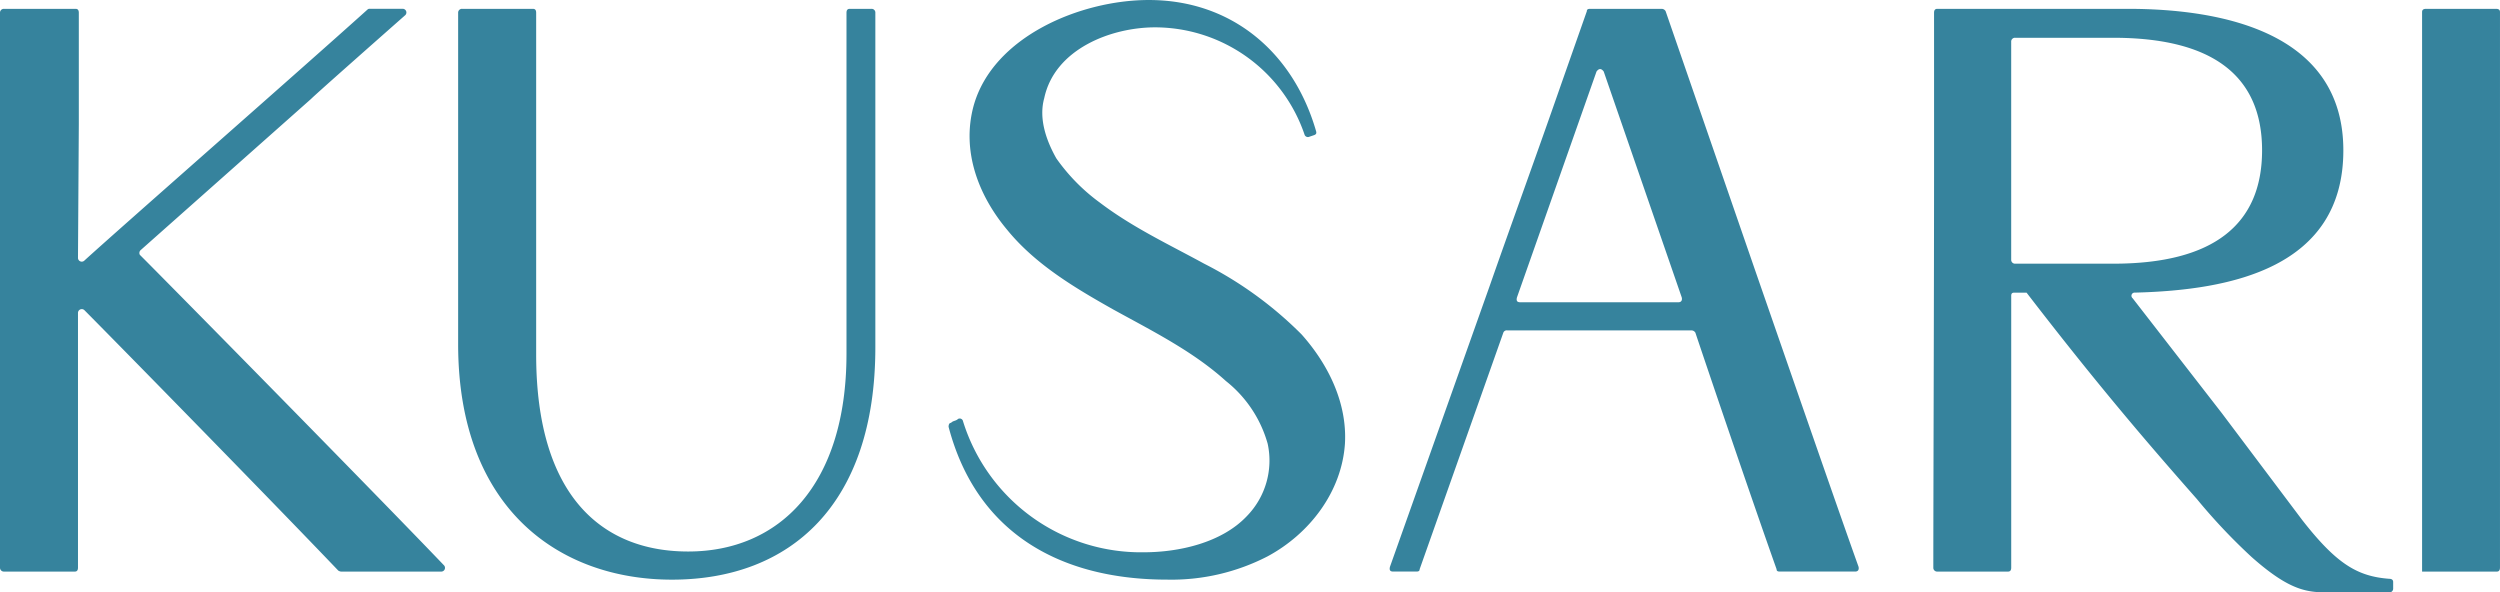
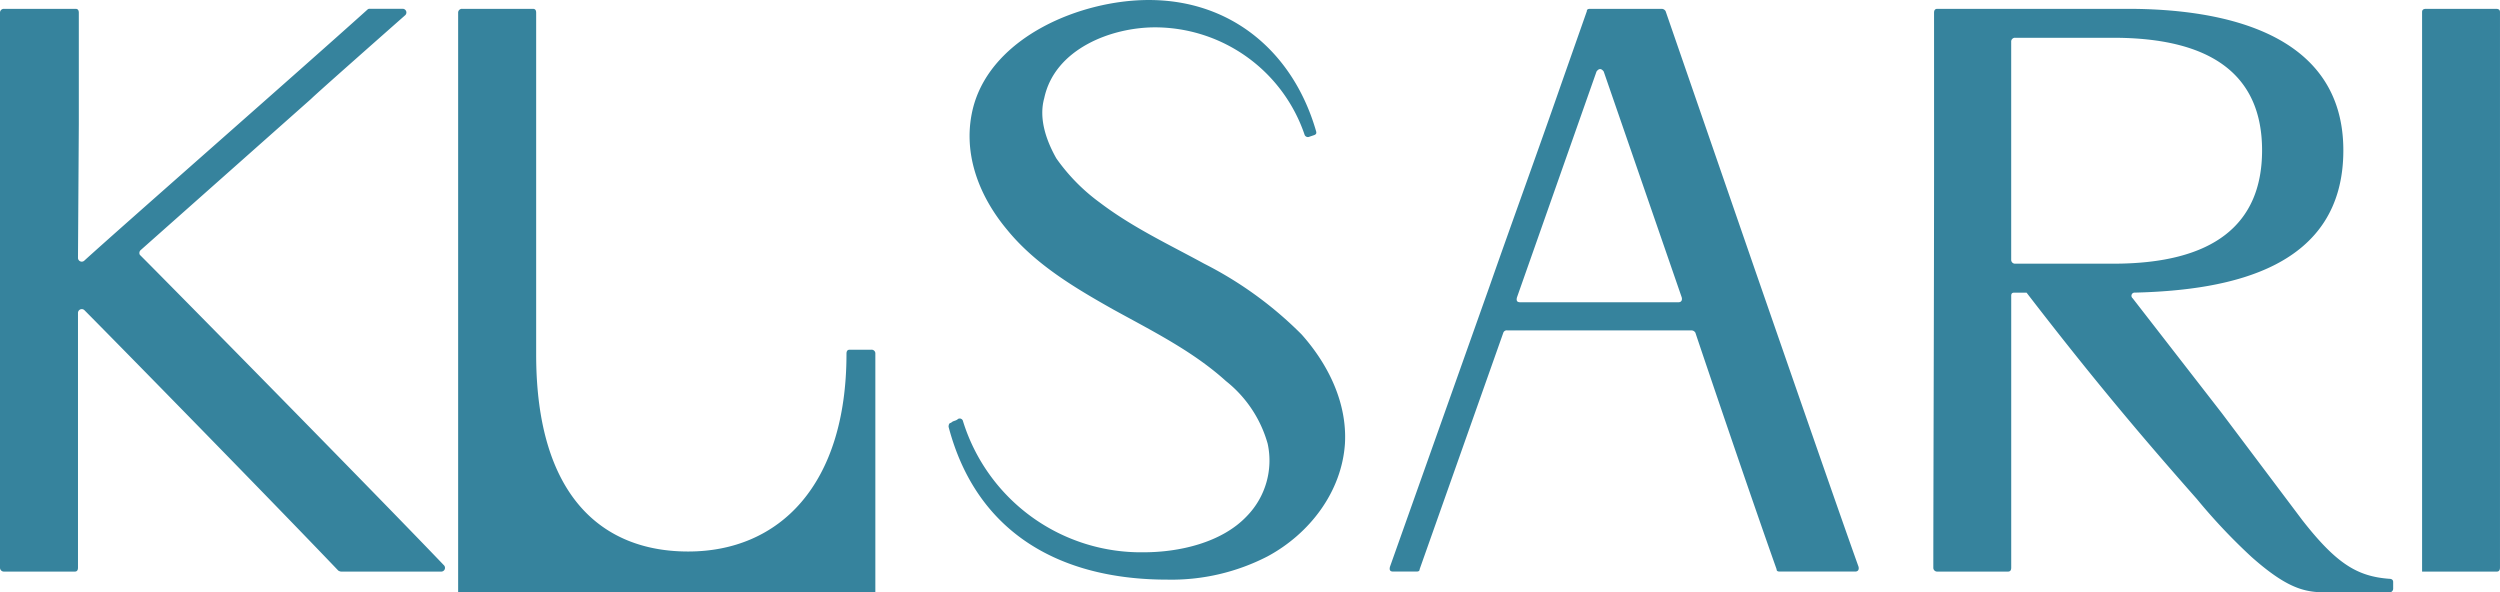
<svg xmlns="http://www.w3.org/2000/svg" width="279.635" height="66.27">
-   <path d="M8.458.989c.265 0 .358.174.358.449v12.406l-.093 15.02a.422.422 0 00.731.268C13.395 25.535 33.816 7.637 41.1 1.075a.324.324 0 01.27-.091h3.68a.413.413 0 01.275.715c-3.778 3.336-9.889 8.732-10.525 9.361L15.742 27.968a.433.433 0 00-.1.535c2.887 2.877 26.085 26.434 34 34.71a.417.417 0 01-.268.722H38.225c-.28 0-.28-.091-.366-.091C30.21 55.835 13.13 38.402 9.454 34.707a.425.425 0 00-.731.272v28.506c0 .265-.084.449-.356.449H.449A.432.432 0 010 63.485V1.438A.426.426 0 01.449.989zm51.156 0c.27 0 .358.174.358.449v38.216c0 15.828 7.375 22.034 17 22.034 10.157 0 17.711-7.377 17.711-22.123V1.438c0-.275.093-.449.358-.449h2.428a.416.416 0 01.442.449v37.41c0 17.625-9.531 25.989-22.749 25.989-12.585 0-23.917-7.915-23.917-26.353V1.438a.426.426 0 01.46-.449zm47.564 45.863a.377.377 0 01.54.268 20.841 20.841 0 0020.235 14.654c3.958 0 8.716-1.078 11.512-4.044a8.9 8.9 0 002.33-8.094 13.646 13.646 0 00-4.67-7.014c-3.68-3.329-8.19-5.575-12.594-8-4.311-2.43-8.713-5.04-11.863-8.9-3.241-3.867-5.126-8.816-3.774-13.854C111.05 4.048 120.934.001 128.496.001c9.351 0 16.191 5.93 18.709 14.658.079.265 0 .363-.191.447l-.54.182a.4.4 0 01-.538-.182 17.691 17.691 0 00-16.731-12.047c-4.935 0-11.232 2.428-12.4 7.91-.631 2.246.182 4.677 1.35 6.746a21.221 21.221 0 004.859 4.942c3.68 2.791 7.724 4.677 11.681 6.84a42.515 42.515 0 0110.888 7.904c2.968 3.324 5.121 7.652 4.854 12.231-.363 5.4-3.965 10.073-8.642 12.592a23.416 23.416 0 01-11.237 2.61c-11.87 0-21.31-5.129-24.455-17.09 0-.27.093-.447.272-.447.26-.272.535-.182.8-.449m59.441-14.834c2.519-7.2 5.215-14.573 8-22.574l2.878-8.186c0-.174.091-.265.361-.265h8a.51.51 0 01.452.265l10.066 29.137c4.588 13.22 9.354 26.979 11.512 33 .086.358-.086.54-.366.54h-8.445c-.27 0-.356-.091-.356-.265-2.88-8.1-8.364-24.283-9.077-26.443a.518.518 0 00-.456-.268h-20.591a.408.408 0 00-.445.268l-9.355 26.444c0 .174-.091.265-.361.265h-2.6c-.358 0-.449-.182-.358-.54zm21.133 1.795c.268 0 .447-.182.361-.54l-8.728-25.268c-.265-.363-.542-.363-.805 0l-8.9 25.268c-.091.358 0 .54.358.54zm28.582-32.371c0-.275.093-.449.368-.449h21.3c10.527 0 24.113 2.6 24.113 15.828 0 13.12-12.5 15.644-23.3 15.914a.355.355 0 00-.268.629l9.98 12.857 8.995 11.958c3.864 4.949 6.2 6.295 9.712 6.565.268 0 .454.1.454.363v.715a.428.428 0 01-.454.449h-6.206c-2.7 0-4.588.1-9.165-3.955a64.8 64.8 0 01-6.118-6.479c-5.31-6.025-10.969-12.582-19.064-23.1h-1.352c-.263 0-.363.088-.363.361v30.391c0 .265-.081.449-.361.449h-7.9a.426.426 0 01-.452-.449c0-8.9.084-30.394.084-47.208zm8.629 27.607a.428.428 0 00.454.449h10.972c11.235 0 16.636-4.409 16.636-12.678 0-8.367-5.573-12.59-16.636-12.59h-10.969a.422.422 0 00-.457.449zm45.959-27.698c0-.268.177-.358.445-.358h7.827c.27 0 .442.091.442.358v62.138c0 .265-.093.449-.349.449h-8.364z" fill="#36839d" />
-   <path data-name="Rectangle 13" fill="none" d="M0 0h279.635v66.27H0z" />
+   <path d="M8.458.989c.265 0 .358.174.358.449v12.406l-.093 15.02a.422.422 0 00.731.268C13.395 25.535 33.816 7.637 41.1 1.075a.324.324 0 01.27-.091h3.68a.413.413 0 01.275.715c-3.778 3.336-9.889 8.732-10.525 9.361L15.742 27.968a.433.433 0 00-.1.535c2.887 2.877 26.085 26.434 34 34.71a.417.417 0 01-.268.722H38.225c-.28 0-.28-.091-.366-.091C30.21 55.835 13.13 38.402 9.454 34.707a.425.425 0 00-.731.272v28.506c0 .265-.084.449-.356.449H.449A.432.432 0 010 63.485V1.438A.426.426 0 01.449.989zm51.156 0c.27 0 .358.174.358.449v38.216c0 15.828 7.375 22.034 17 22.034 10.157 0 17.711-7.377 17.711-22.123c0-.275.093-.449.358-.449h2.428a.416.416 0 01.442.449v37.41c0 17.625-9.531 25.989-22.749 25.989-12.585 0-23.917-7.915-23.917-26.353V1.438a.426.426 0 01.46-.449zm47.564 45.863a.377.377 0 01.54.268 20.841 20.841 0 0020.235 14.654c3.958 0 8.716-1.078 11.512-4.044a8.9 8.9 0 002.33-8.094 13.646 13.646 0 00-4.67-7.014c-3.68-3.329-8.19-5.575-12.594-8-4.311-2.43-8.713-5.04-11.863-8.9-3.241-3.867-5.126-8.816-3.774-13.854C111.05 4.048 120.934.001 128.496.001c9.351 0 16.191 5.93 18.709 14.658.079.265 0 .363-.191.447l-.54.182a.4.4 0 01-.538-.182 17.691 17.691 0 00-16.731-12.047c-4.935 0-11.232 2.428-12.4 7.91-.631 2.246.182 4.677 1.35 6.746a21.221 21.221 0 004.859 4.942c3.68 2.791 7.724 4.677 11.681 6.84a42.515 42.515 0 0110.888 7.904c2.968 3.324 5.121 7.652 4.854 12.231-.363 5.4-3.965 10.073-8.642 12.592a23.416 23.416 0 01-11.237 2.61c-11.87 0-21.31-5.129-24.455-17.09 0-.27.093-.447.272-.447.26-.272.535-.182.8-.449m59.441-14.834c2.519-7.2 5.215-14.573 8-22.574l2.878-8.186c0-.174.091-.265.361-.265h8a.51.51 0 01.452.265l10.066 29.137c4.588 13.22 9.354 26.979 11.512 33 .086.358-.086.54-.366.54h-8.445c-.27 0-.356-.091-.356-.265-2.88-8.1-8.364-24.283-9.077-26.443a.518.518 0 00-.456-.268h-20.591a.408.408 0 00-.445.268l-9.355 26.444c0 .174-.091.265-.361.265h-2.6c-.358 0-.449-.182-.358-.54zm21.133 1.795c.268 0 .447-.182.361-.54l-8.728-25.268c-.265-.363-.542-.363-.805 0l-8.9 25.268c-.091.358 0 .54.358.54zm28.582-32.371c0-.275.093-.449.368-.449h21.3c10.527 0 24.113 2.6 24.113 15.828 0 13.12-12.5 15.644-23.3 15.914a.355.355 0 00-.268.629l9.98 12.857 8.995 11.958c3.864 4.949 6.2 6.295 9.712 6.565.268 0 .454.1.454.363v.715a.428.428 0 01-.454.449h-6.206c-2.7 0-4.588.1-9.165-3.955a64.8 64.8 0 01-6.118-6.479c-5.31-6.025-10.969-12.582-19.064-23.1h-1.352c-.263 0-.363.088-.363.361v30.391c0 .265-.081.449-.361.449h-7.9a.426.426 0 01-.452-.449c0-8.9.084-30.394.084-47.208zm8.629 27.607a.428.428 0 00.454.449h10.972c11.235 0 16.636-4.409 16.636-12.678 0-8.367-5.573-12.59-16.636-12.59h-10.969a.422.422 0 00-.457.449zm45.959-27.698c0-.268.177-.358.445-.358h7.827c.27 0 .442.091.442.358v62.138c0 .265-.093.449-.349.449h-8.364z" fill="#36839d" />
</svg>